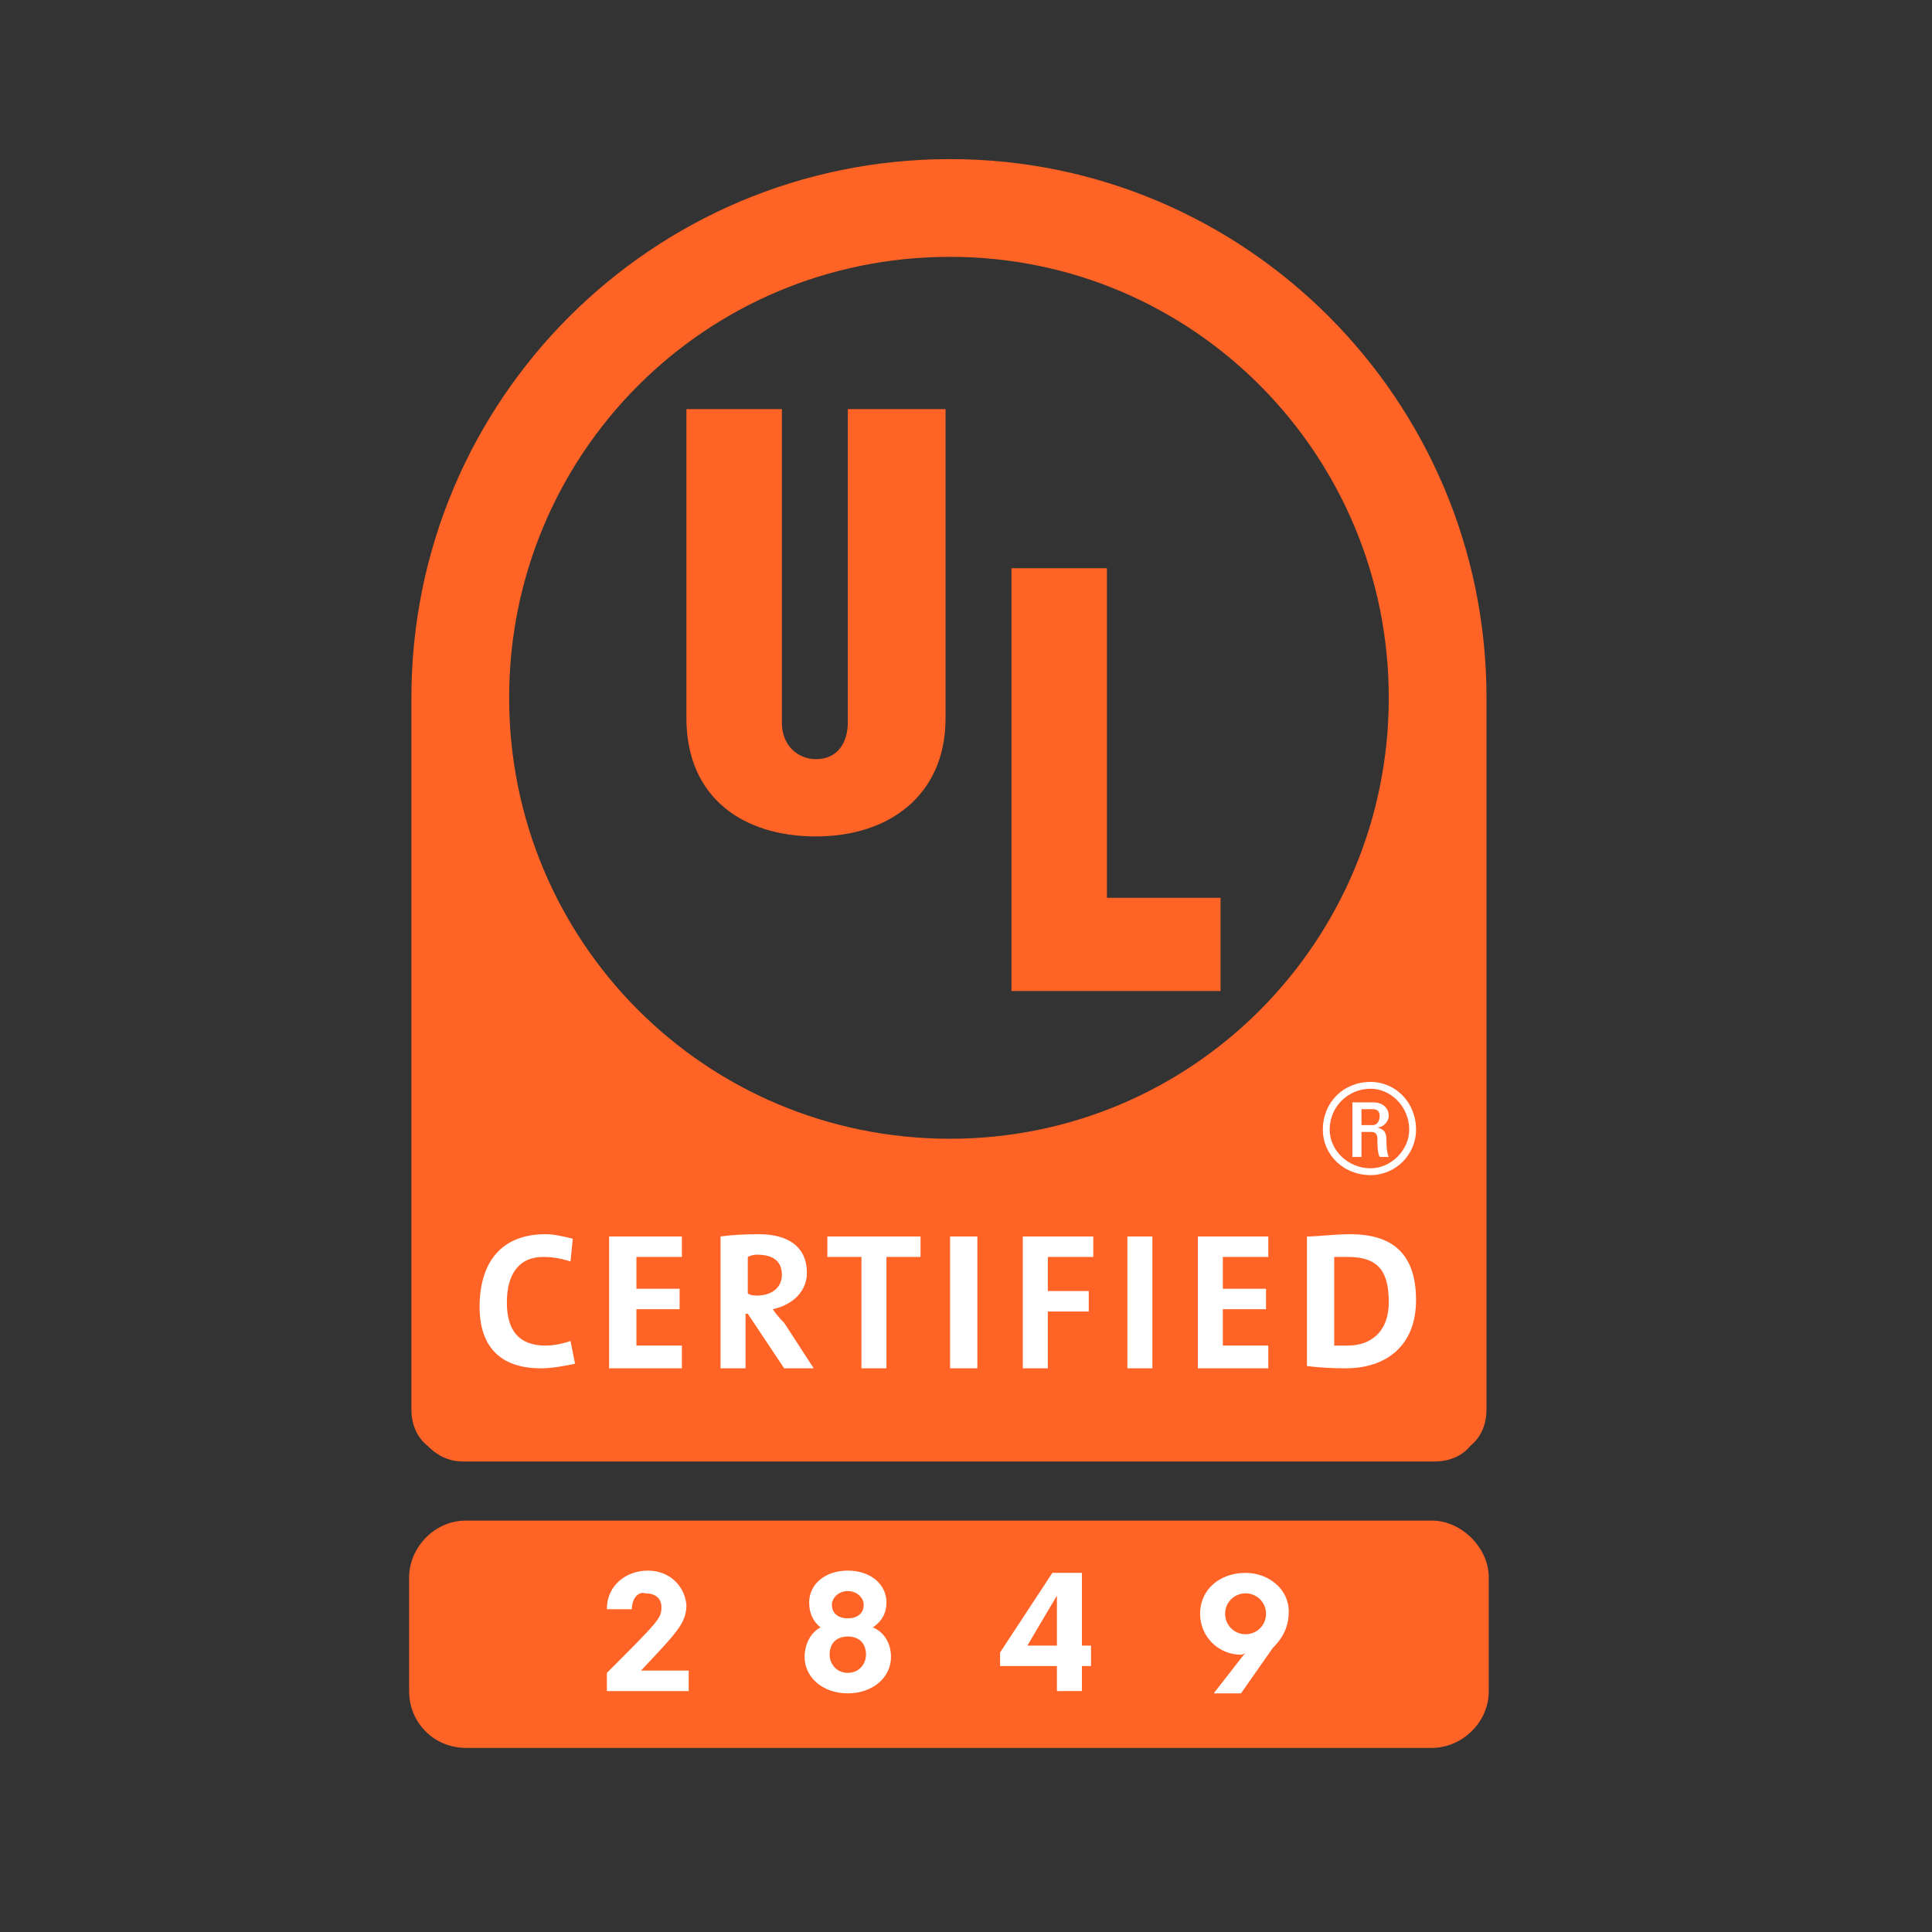
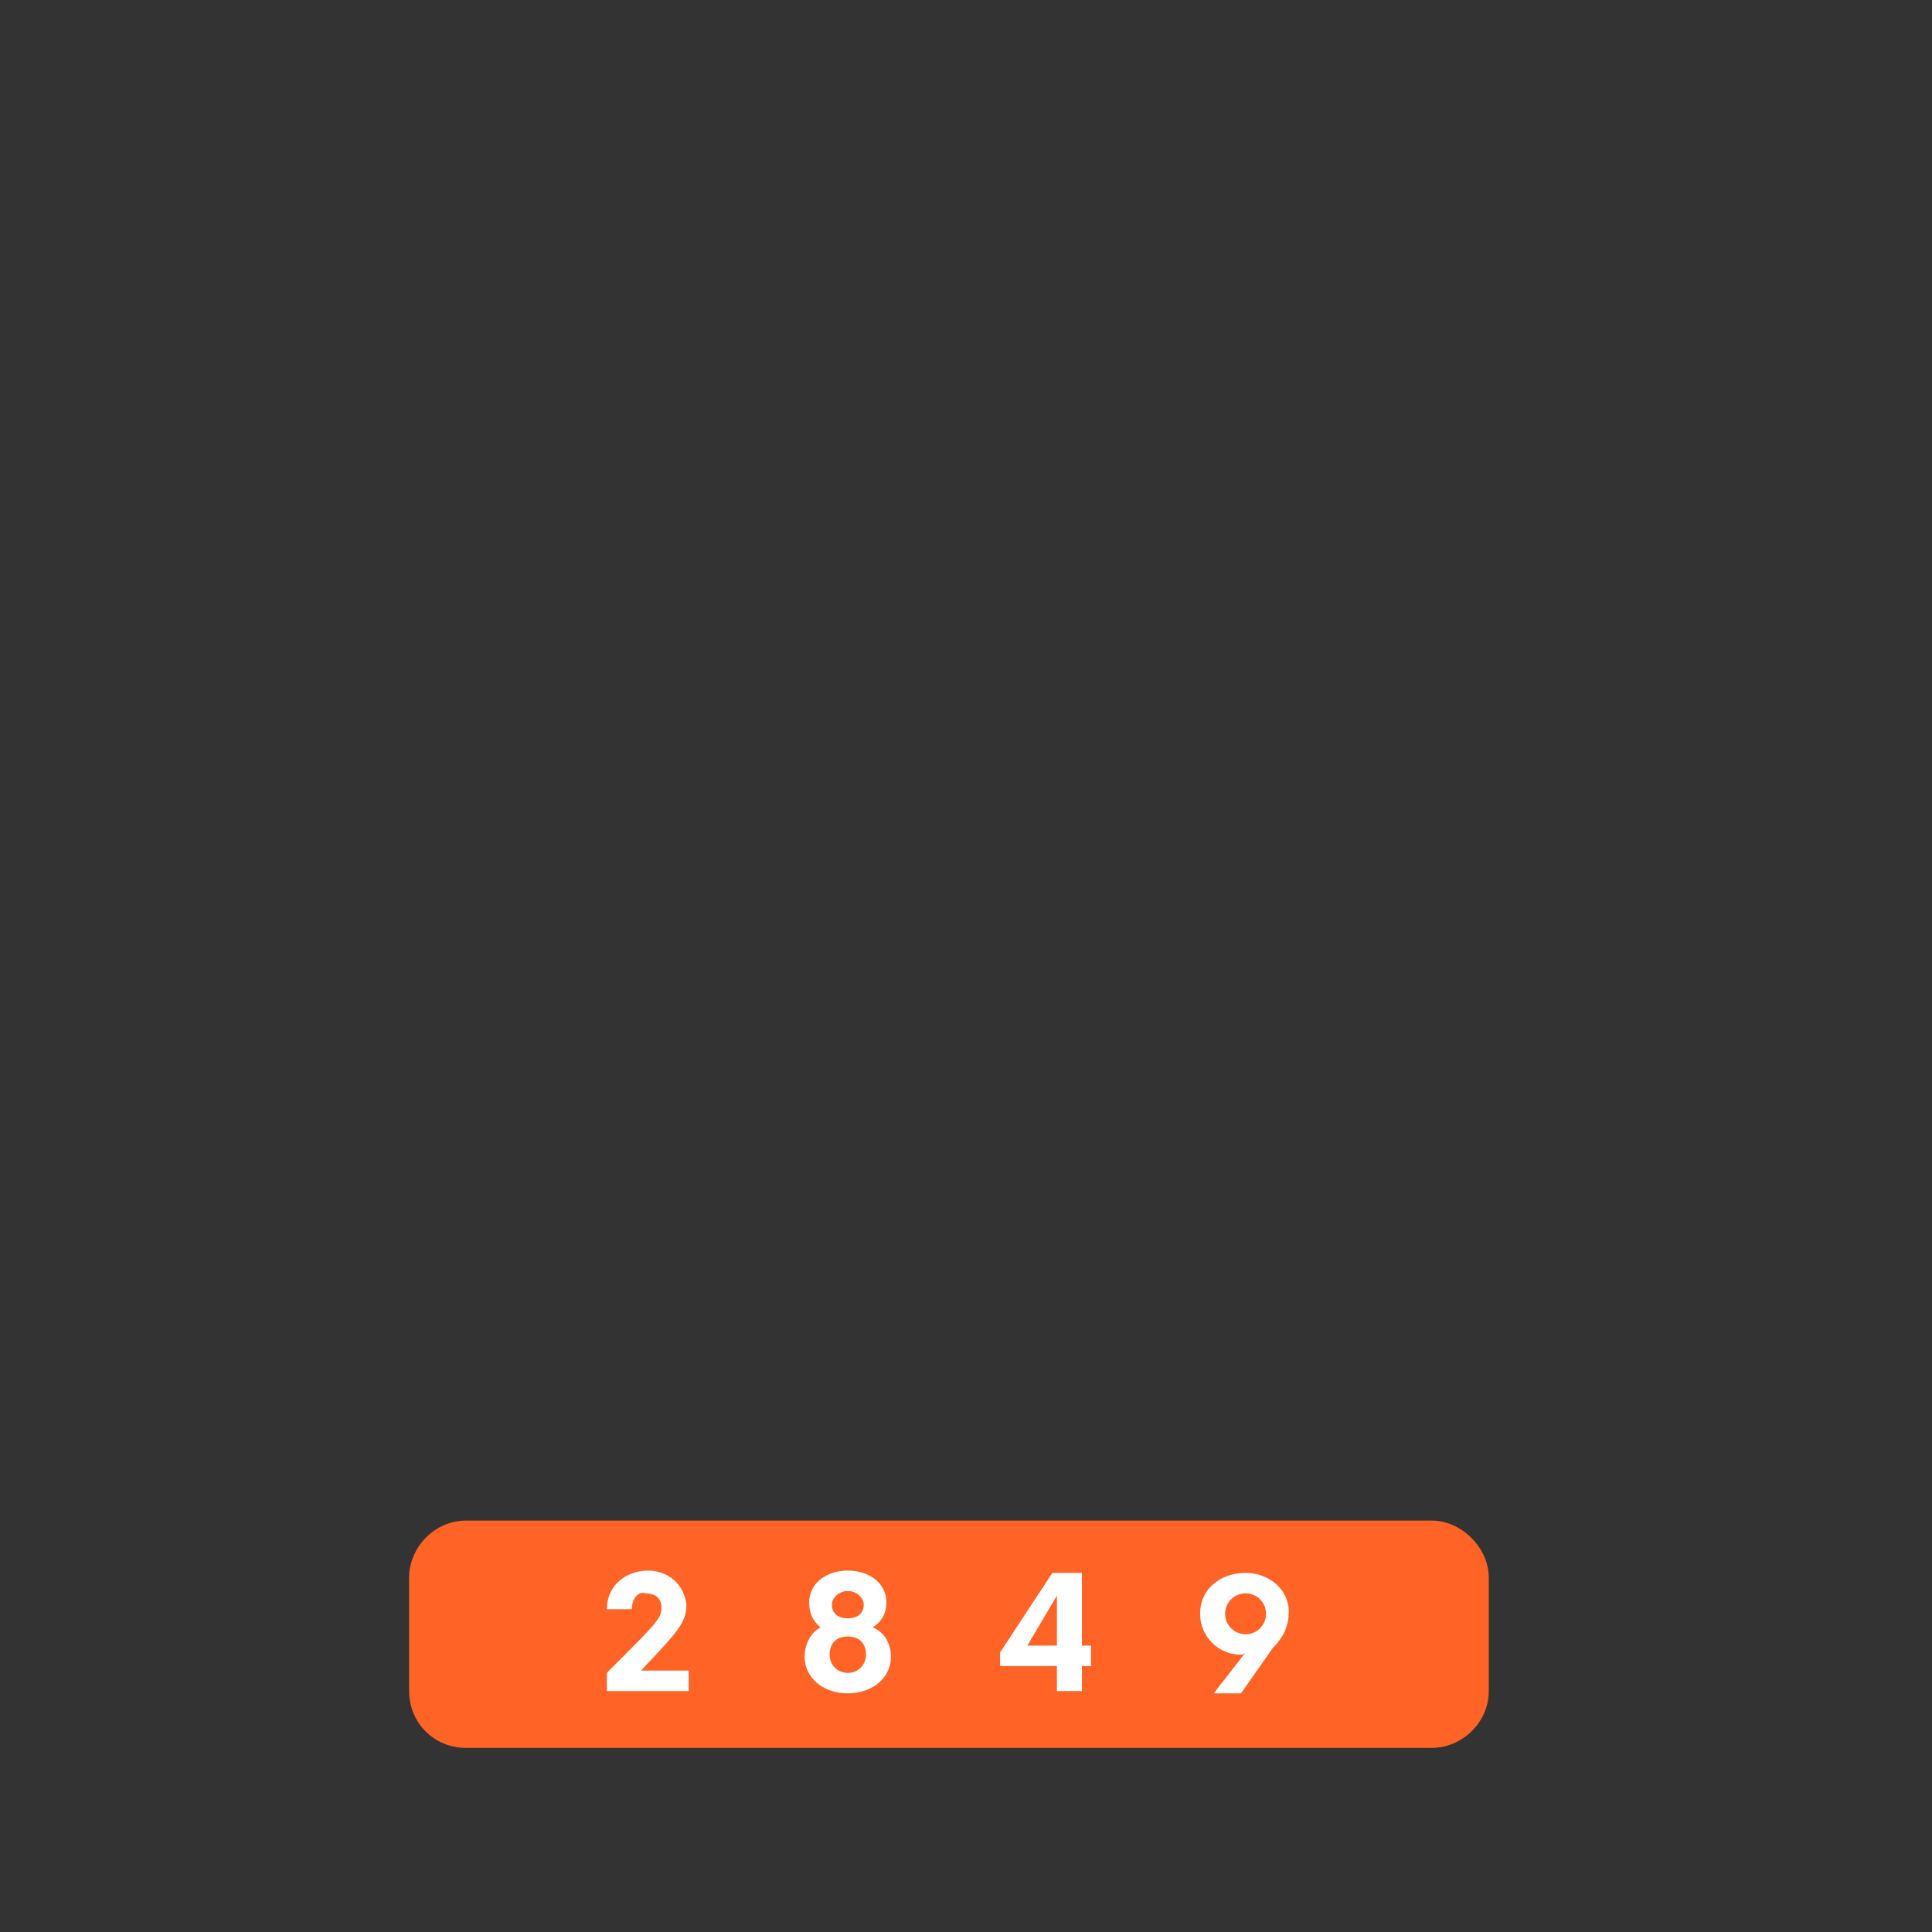
<svg xmlns="http://www.w3.org/2000/svg" height="85" width="85" viewBox="0 0 85 85" version="1.2">
  <rect x="0" y="0" width="85" height="85" fill="#333333" stroke="none" />
  <title>ULCertificate-svg</title>
  <defs>
    <clipPath id="cp1" clipPathUnits="userSpaceOnUse">
-       <path d="m18 7h47.44v57.45h-47.44z" />
-     </clipPath>
+       </clipPath>
  </defs>
  <style>
		.s0 { fill: #ff6325 } 
		.s1 { fill: #ffffff } 
	</style>
  <g clip-path="url(#cp1)" id="Clip-Path">
    <g>
      <path d="m65.4 30.7v31.3c0 0.6-0.2 1.2-0.7 1.6-0.4 0.5-1 0.7-1.6 0.7h-42.7c-0.6 0-1.1-0.2-1.6-0.7-0.5-0.4-0.7-1-0.7-1.6v-31.3c0-13.1 10.6-23.7 23.7-23.7 13 0 23.6 10.6 23.6 23.7zm-43 0c0 10.7 8.6 19.4 19.4 19.4 10.7 0 19.3-8.7 19.3-19.4 0-10.7-8.6-19.4-19.3-19.4-10.8 0-19.4 8.7-19.4 19.4z" class="s0" fill-rule="evenodd" />
      <path d="m48.7 25v14.5h5v4.1h-9.2v-18.6z" class="s0" fill-rule="evenodd" />
-       <path d="m41.6 31.6c0 3.4-2.5 5.2-5.7 5.2-3.2 0-5.7-1.7-5.7-5.2v-13.6h4.2v13.8c0 1 0.7 1.6 1.5 1.6 1 0 1.4-0.8 1.4-1.6v-13.8h4.3z" class="s0" fill-rule="evenodd" />
-       <path d="m23.8 60.2c-2.1 0-2.7-1.3-2.7-2.7 0-1.9 0.9-3.2 2.9-3.2 0.4 0 0.8 0.1 1.2 0.2l-0.1 1q-0.6-0.2-1.2-0.2c-1.1 0-1.6 0.8-1.6 2 0 1.2 0.5 1.9 1.7 1.9 0.4 0 0.8-0.1 1.1-0.2l0.2 1c-0.5 0.1-1 0.2-1.5 0.2z" class="s1" />
      <path d="m30 55.3h-2v1.4h1.9v0.9h-1.9v1.6h2v1h-3.2v-5.8h3.2z" class="s1" />
-       <path d="m34.5 60.2l-1.6-2.4h-0.1v2.4h-1.1v-5.8q0.7-0.1 1.7-0.1c1.2 0 2.1 0.5 2.1 1.7 0 0.8-0.6 1.4-1.5 1.6q0.2 0.3 0.5 0.6l1.3 2zm-1.2-5q-0.2 0-0.4 0.1v1.6q0.1 0.1 0.4 0.1c0.7 0 1.1-0.4 1.1-0.9q0-0.9-1.1-0.9z" class="s1" fill-rule="evenodd" />
-       <path d="m37.9 55.3h-1.5v-0.9h4.1v0.9h-1.5v4.9h-1.1z" class="s1" />
-       <path d="m41.8 54.4h1.2v5.8h-1.2z" class="s1" />
+       <path d="m41.8 54.4h1.2h-1.2z" class="s1" />
      <path d="m47.9 57.7h-1.8v2.5h-1.1v-5.8h3.1v0.9h-2v1.5h1.8z" class="s1" />
      <path d="m49.6 54.4h1.1v5.8h-1.1z" class="s1" />
      <path d="m55.8 55.3h-2v1.4h1.9v0.9h-1.9v1.6h2v1h-3.1v-5.8h3.1z" class="s1" />
      <path d="m59.2 60.2q-0.9 0-1.7-0.1v-5.7c0.5 0 1.2-0.1 1.9-0.1 1.8 0 2.9 0.8 2.9 2.9 0 2-1.3 3-3.1 3zm0.1-4.9q-0.4 0-0.6 0v3.9c0.1 0 0.3 0 0.6 0 1 0 1.8-0.6 1.8-1.9 0-1.3-0.4-2-1.8-2z" class="s1" fill-rule="evenodd" />
      <path d="m62.3 49.7c0 1.1-0.9 2-2 2-1.2 0-2.1-0.9-2.1-2 0-1.2 0.9-2.1 2.1-2.1 1.1 0 2 0.9 2 2.1zm-3.8 0c0 0.9 0.8 1.7 1.8 1.7 0.9 0 1.7-0.8 1.7-1.7 0-1-0.8-1.8-1.7-1.8-1 0-1.8 0.8-1.8 1.8zm1.4 1.2h-0.4v-2.4h0.9c0.5 0 0.7 0.3 0.7 0.6 0 0.2-0.2 0.5-0.5 0.5 0.3 0.1 0.4 0.2 0.4 0.6 0 0.1 0 0.5 0.1 0.7h-0.4c-0.1-0.2-0.1-0.5-0.1-0.8 0-0.3-0.2-0.3-0.3-0.3h-0.4zm0-1.4h0.5c0.2 0 0.3-0.2 0.3-0.4 0-0.2-0.1-0.3-0.3-0.3h-0.5z" class="s1" fill-rule="evenodd" />
    </g>
  </g>
  <path d="m20.5 66.9h42.5c1.3 0 2.5 1.2 2.5 2.5v5c0 1.4-1.2 2.5-2.5 2.5h-42.5c-1.4 0-2.5-1.1-2.5-2.5v-5c0-1.3 1.1-2.5 2.5-2.5z" class="s0" />
  <path d="m26.7 73.6c2.3-2.3 2.4-2.4 2.4-2.9 0-0.4-0.3-0.6-0.7-0.6-0.3-0.1-0.6 0.2-0.6 0.7h-1.1c0-1.1 0.9-1.7 1.8-1.7 0.9 0 1.6 0.6 1.7 1.5 0 0.8-0.4 1.2-2 2.9h2.1v0.9h-3.6zm10.6 0.9c-1.1 0-1.9-0.7-1.9-1.6 0-0.6 0.3-1.1 0.7-1.3q-0.5-0.4-0.5-1.1c0-0.8 0.7-1.4 1.7-1.4 1 0 1.7 0.6 1.7 1.4q0 0.7-0.6 1.1c0.5 0.2 0.8 0.7 0.8 1.3 0 0.9-0.8 1.6-1.9 1.6zm-0.8-1.7c0 0.4 0.3 0.8 0.8 0.8 0.5 0 0.8-0.4 0.8-0.8 0-0.5-0.3-0.8-0.8-0.8-0.5 0-0.8 0.3-0.8 0.8zm0.1-2.2c0 0.4 0.3 0.6 0.7 0.6 0.4 0 0.7-0.2 0.7-0.6 0-0.3-0.3-0.6-0.7-0.6-0.4 0-0.7 0.3-0.7 0.6zm9.9 3.8v-1.1h-2.5v-0.6l2.3-3.5h1.3v3.2h0.4v0.9h-0.4v1.1zm-1.3-2h1.3v-2.2zm8.2 2.1l1.4-1.8q-0.1 0.1-0.2 0.1c-1 0-1.8-0.8-1.8-1.8 0-1.1 0.9-1.8 2-1.8 1 0 1.9 0.7 1.9 1.7 0 0.6-0.2 1.1-0.7 1.6l-1.4 2zm0.5-3.5c0 0.5 0.4 0.9 0.9 0.9 0.5 0 0.9-0.4 0.9-0.9 0-0.5-0.4-0.9-0.9-0.9-0.5 0-0.9 0.4-0.9 0.9z" class="s1" fill-rule="evenodd" />
</svg>